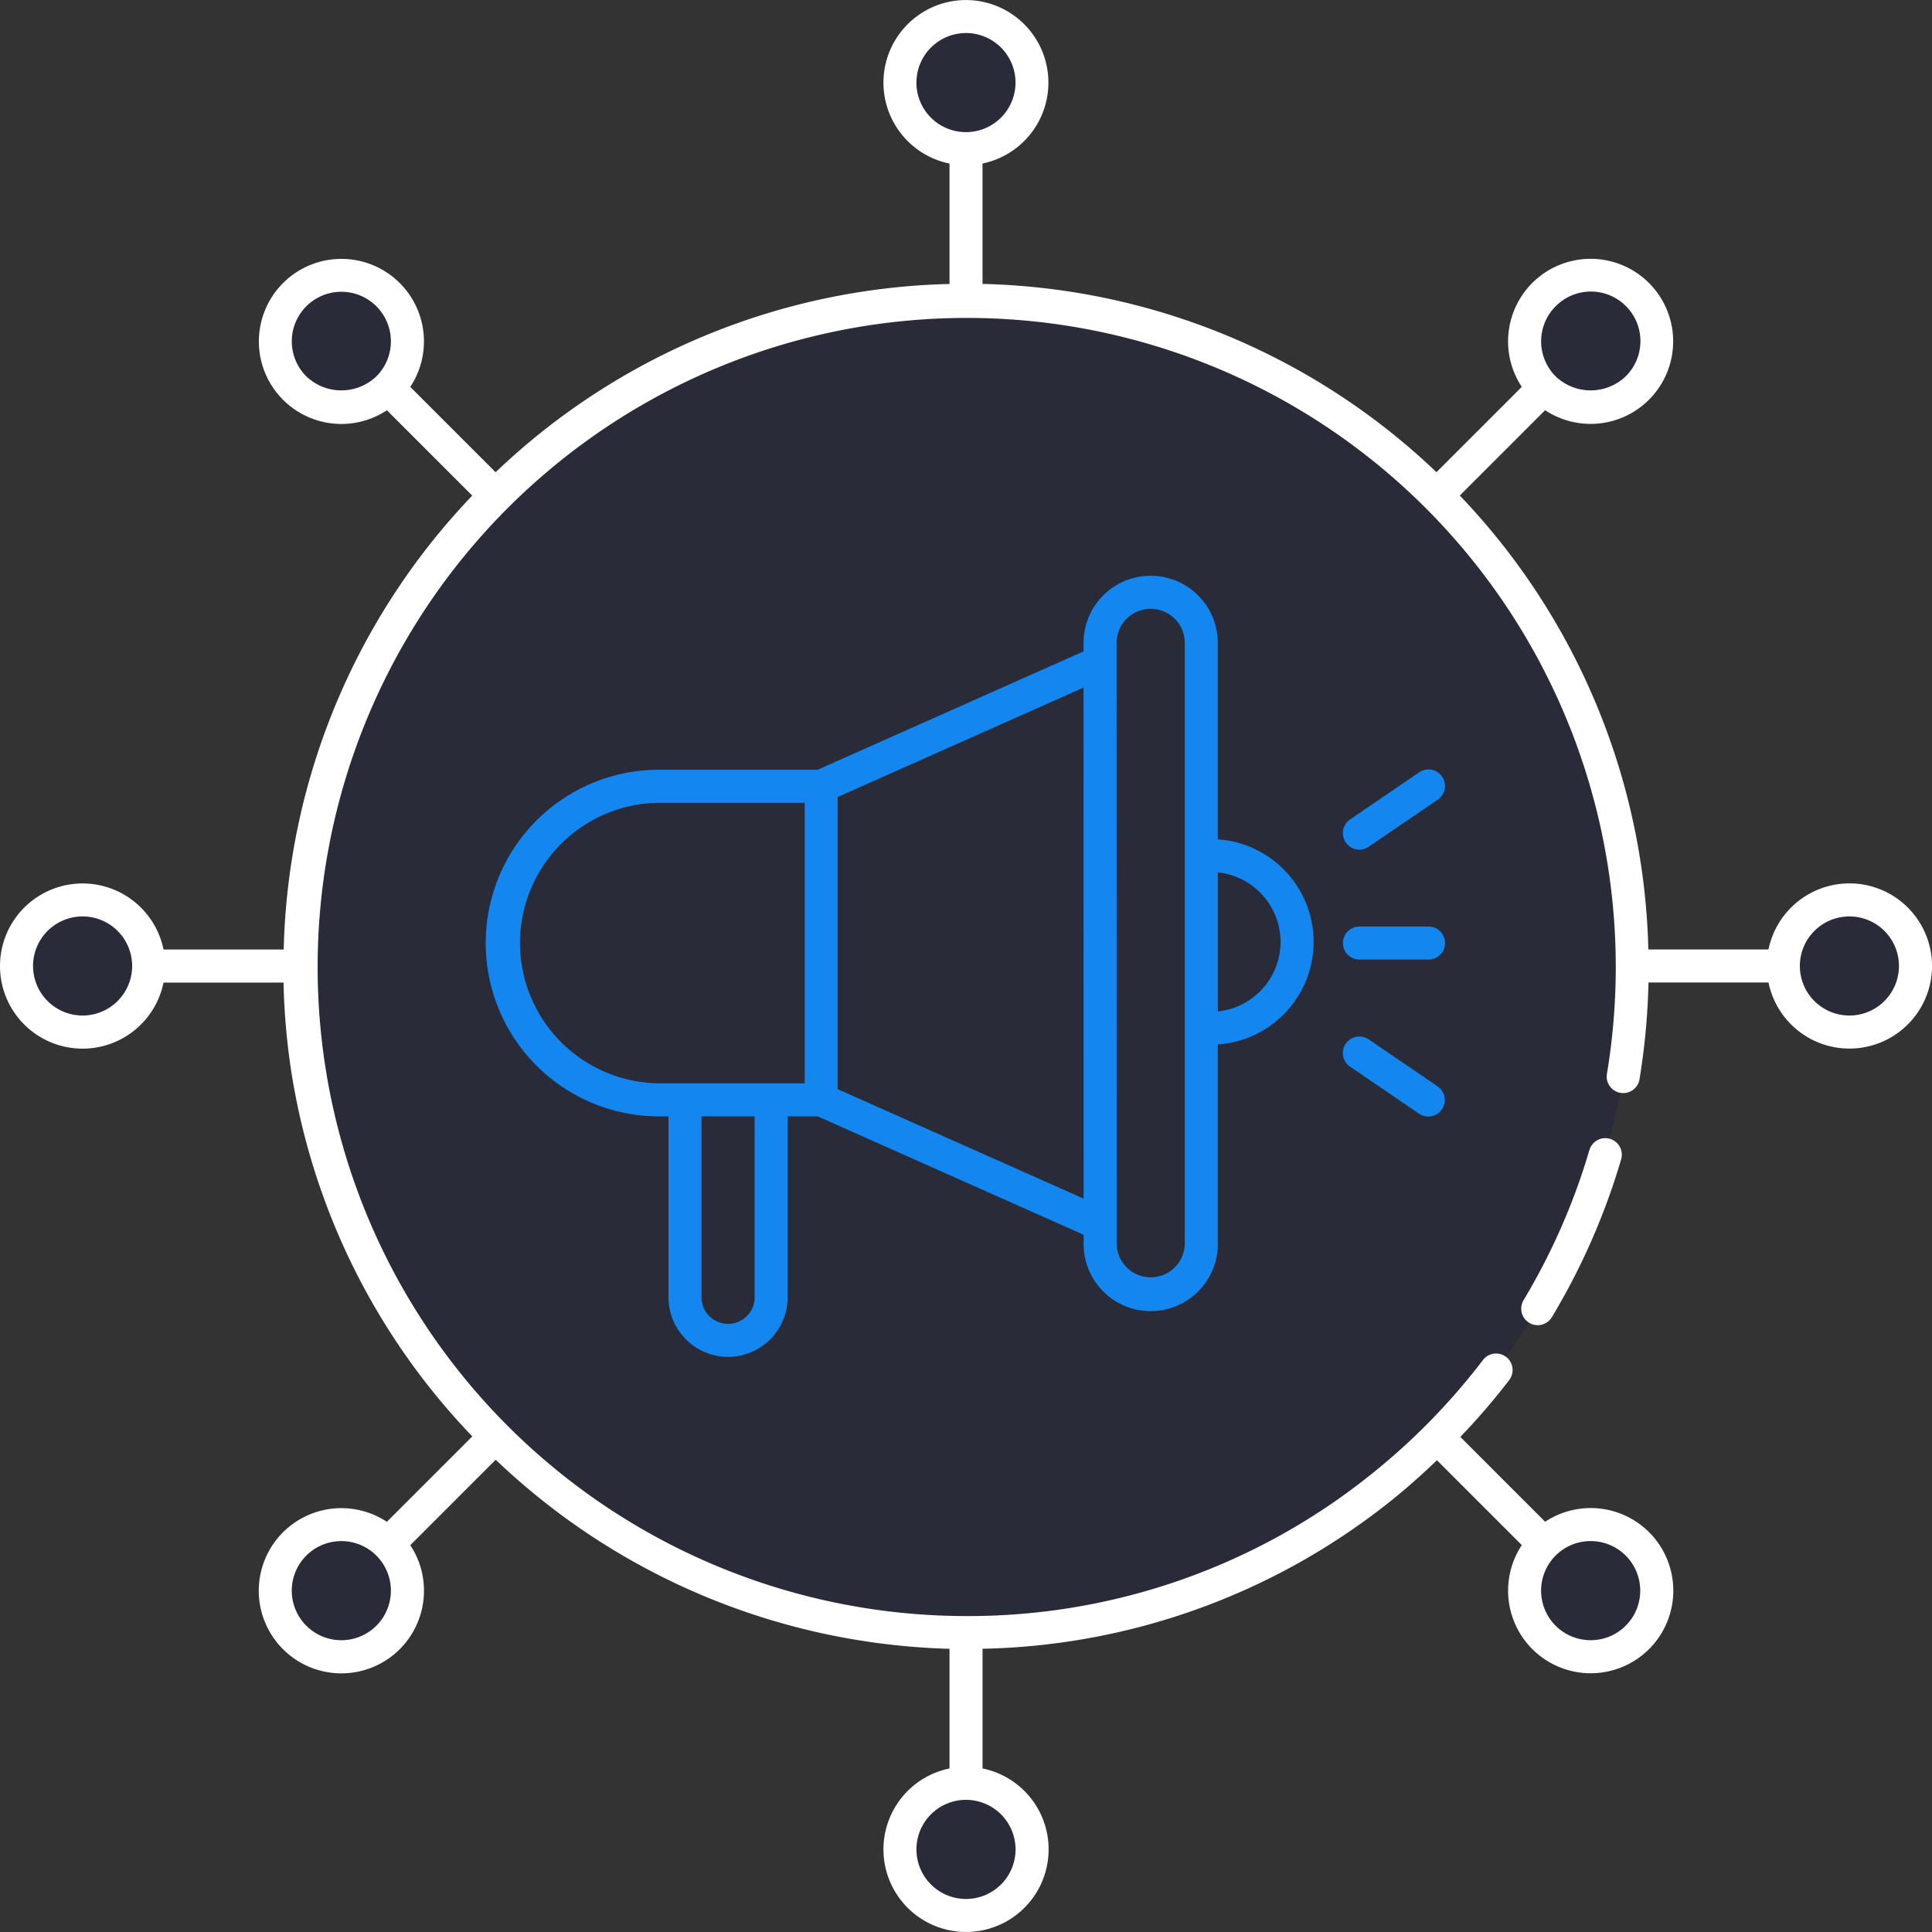
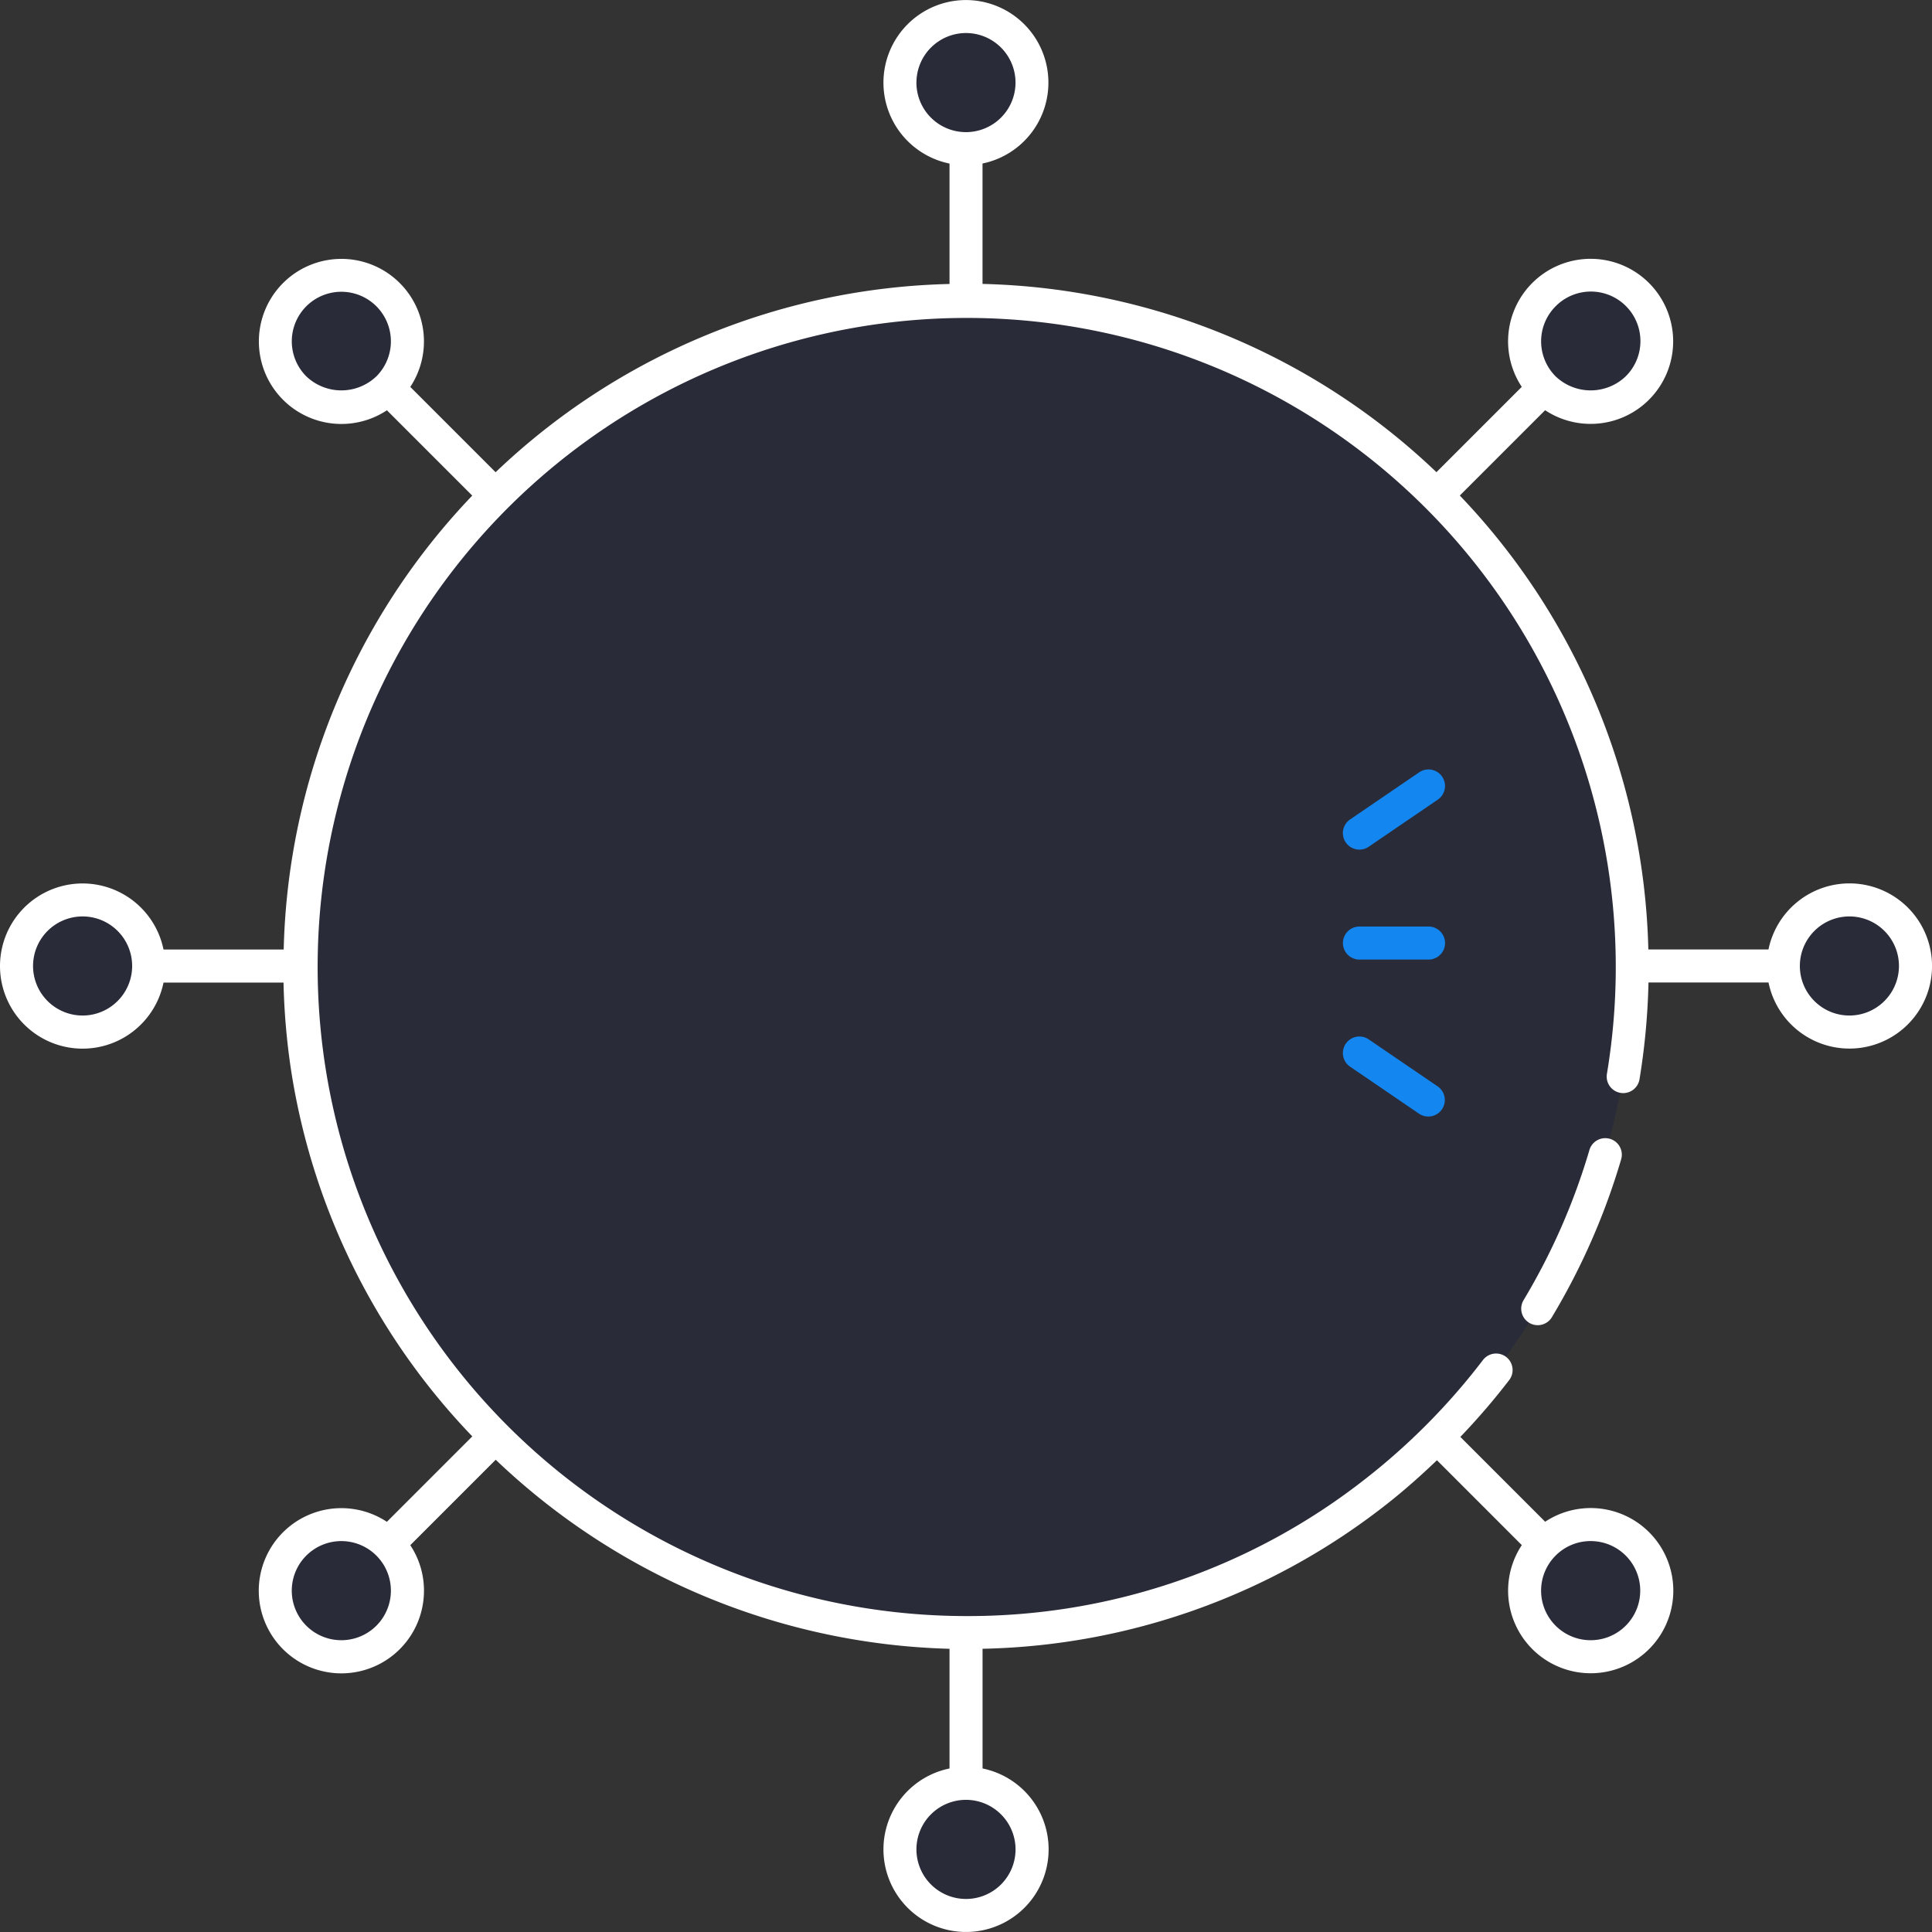
<svg xmlns="http://www.w3.org/2000/svg" width="208.328" height="208.327" viewBox="0 0 208.328 208.327">
  <rect x="0" y="0" width="208.328" height="208.327" fill="#333333" stroke="none" />
  <g id="Group_4970" data-name="Group 4970" transform="translate(-647.152 -1.513)">
    <path id="Path_4602" data-name="Path 4602" d="M924.032,42.477a71.842,71.842,0,1,0,71.842,71.842,71.842,71.842,0,0,0-71.842-71.842" transform="translate(-172.719 -8.606)" fill="#292b38" />
    <path id="Path_4604" data-name="Path 4604" d="M861.041,41.206a7.125,7.125,0,1,0,0,10.076,7.124,7.124,0,0,0,0-10.076" transform="translate(-172.047 -7.926)" fill="#292b38" />
    <path id="Path_4605" data-name="Path 4605" d="M1030,210.166a7.125,7.125,0,1,0,0,10.076,7.124,7.124,0,0,0,0-10.076" transform="translate(-206.289 -42.17)" fill="#292b38" />
    <path id="Path_4606" data-name="Path 4606" d="M952.783,91.432l-30.076,13.392v33.814l30.076,13.392Z" transform="translate(-187.008 -18.528)" fill="#292b38" />
    <path id="Path_4607" data-name="Path 4607" d="M984.44,126.905a9.315,9.315,0,0,1-9.31,9.319,9.114,9.114,0,0,1-1.016-.056V117.651a9.308,9.308,0,0,1,10.326,9.255" transform="translate(-197.428 -23.831)" fill="#292b38" />
    <path id="Path_4608" data-name="Path 4608" d="M914,108.227h-17.35a16.907,16.907,0,1,0,0,33.815H914Z" transform="translate(-178.301 -21.933)" fill="#292b38" />
    <path id="Path_4609" data-name="Path 4609" d="M965.889,157.645h0a5.452,5.452,0,0,1-5.452-5.451l-.008-64.74A5.452,5.452,0,0,1,965.881,82h.008a5.452,5.452,0,0,1,5.452,5.452v64.74a5.452,5.452,0,0,1-5.452,5.452" transform="translate(-194.654 -16.617)" fill="#292b38" />
    <path id="Path_4610" data-name="Path 4610" d="M904.288,150.637v21.289a4.646,4.646,0,0,0,9.291,0V150.637Z" transform="translate(-183.277 -30.528)" fill="#292b38" />
    <path id="Path_4611" data-name="Path 4611" d="M1030,41.206a7.125,7.125,0,1,0,0,10.077,7.124,7.124,0,0,0,0-10.077" transform="translate(-206.289 -7.926)" fill="#292b38" />
    <path id="Path_4612" data-name="Path 4612" d="M861.041,210.166a7.125,7.125,0,1,0,0,10.076,7.124,7.124,0,0,0,0-10.076" transform="translate(-172.047 -42.17)" fill="#292b38" />
    <path id="Path_4613" data-name="Path 4613" d="M821.011,123.6a7.125,7.125,0,1,0,7.125,7.125,7.125,7.125,0,0,0-7.125-7.125" transform="translate(-164.953 -25.048)" fill="#292b38" />
    <path id="Path_4614" data-name="Path 4614" d="M1059.955,123.6a7.125,7.125,0,1,0,7.125,7.125,7.125,7.125,0,0,0-7.125-7.125" transform="translate(-213.383 -25.048)" fill="#292b38" />
    <path id="Path_4615" data-name="Path 4615" d="M940.483,4.127a7.125,7.125,0,1,0,7.125,7.125,7.125,7.125,0,0,0-7.125-7.125" transform="translate(-189.168 -0.834)" fill="#292b38" />
    <path id="Path_4616" data-name="Path 4616" d="M940.483,243.071a7.125,7.125,0,1,0,7.125,7.125,7.125,7.125,0,0,0-7.125-7.125" transform="translate(-189.168 -49.262)" fill="#292b38" />
    <path id="Path_4617" data-name="Path 4617" d="M1026.946,155.892a1.78,1.78,0,0,0-2.212,1.206,69.706,69.706,0,0,1-7.1,16.189,1.781,1.781,0,0,0,3.055,1.834,73.258,73.258,0,0,0,7.467-17.017,1.78,1.78,0,0,0-1.206-2.211" transform="translate(-206.195 -31.578)" fill="#fff" />
    <path id="Path_4618" data-name="Path 4618" d="M1002.5,127.2h-7.45a1.781,1.781,0,0,0,0,3.562h7.45a1.781,1.781,0,0,0,0-3.562" transform="translate(-201.309 -25.778)" fill="#1386ef" />
    <path id="Path_4619" data-name="Path 4619" d="M996.052,142.382a1.781,1.781,0,0,0-2.008,2.943l7.45,5.081a1.782,1.782,0,0,0,2.008-2.944Z" transform="translate(-201.311 -28.792)" fill="#1386ef" />
    <path id="Path_4620" data-name="Path 4620" d="M995.05,114.6a1.778,1.778,0,0,0,1-.309l7.45-5.083a1.781,1.781,0,0,0-2.008-2.943l-7.45,5.082a1.781,1.781,0,0,0,1.005,3.253" transform="translate(-201.309 -21.473)" fill="#1386ef" />
-     <path id="Path_4621" data-name="Path 4621" d="M903.506,163.988a6.435,6.435,0,0,0,6.426-6.427V138.054h3.236l28.68,12.769v.915a7.234,7.234,0,1,0,14.467,0V130.3a11.083,11.083,0,0,0,0-22.115V87a7.237,7.237,0,0,0-14.475,0v.913l-28.673,12.765H896.2a18.689,18.689,0,1,0,0,37.377h.883v19.507a6.435,6.435,0,0,0,6.427,6.427m2.864-6.427a2.864,2.864,0,1,1-5.729,0V138.054h5.729Zm56.709-38.322a7.547,7.547,0,0,1-6.763,7.5V111.747a7.543,7.543,0,0,1,6.763,7.492m-14-35.912A3.676,3.676,0,0,1,952.754,87v64.74a3.671,3.671,0,1,1-7.343,0L945.4,87a3.678,3.678,0,0,1,3.68-3.672m-7.234,63.6-26.521-11.808v-31.5l26.514-11.8Zm-60.779-27.56A15.143,15.143,0,0,1,896.2,104.24h15.569v30.252H896.2a15.143,15.143,0,0,1-15.126-15.126" transform="translate(-177.848 -16.164)" fill="#1386ef" />
    <path id="Path_4622" data-name="Path 4622" d="M1011.073,97.151a8.92,8.92,0,0,0-8.726,7.125H989.393a73.34,73.34,0,0,0-20.33-48.947l9.2-9.2a8.9,8.9,0,1,0-2.519-2.519l-9.2,9.2a73.34,73.34,0,0,0-48.946-20.3V19.526A8.905,8.905,0,0,0,915.82,1.9h0a8.906,8.906,0,0,0-1.781,17.632V32.516a73.337,73.337,0,0,0-48.946,20.3l-9.2-9.2a8.9,8.9,0,1,0-2.519,2.52l9.2,9.2a73.344,73.344,0,0,0-20.331,48.948H829.284a8.906,8.906,0,1,0,0,3.562h12.94a74.373,74.373,0,0,0,.778,9.211,73.046,73.046,0,0,0,19.579,39.724l-9.212,9.212a8.907,8.907,0,1,0,4,7.429,8.833,8.833,0,0,0-1.477-4.91l9.213-9.213a73.717,73.717,0,0,0,48.934,20.386V192.59a8.905,8.905,0,1,0,3.562,0V179.682a72.843,72.843,0,0,0,43.528-15.551c1.91-1.493,3.718-3.106,5.47-4.778l9.149,9.151a8.907,8.907,0,1,0,2.519-2.519l-9.146-9.148a73.759,73.759,0,0,0,5.27-6.131,1.78,1.78,0,1,0-2.831-2.159,70.568,70.568,0,0,1-12.626,12.776,69.366,69.366,0,0,1-43.114,14.833,69.989,69.989,0,1,1,69.106-58.465,1.781,1.781,0,1,0,3.514.584,74.122,74.122,0,0,0,.968-10.437h12.944a8.906,8.906,0,1,0,8.726-10.687M820.558,111.4a5.343,5.343,0,1,1,5.344-5.344,5.349,5.349,0,0,1-5.344,5.344m162.615,56.67a5.345,5.345,0,1,1-3.779,1.566,5.308,5.308,0,0,1,3.779-1.566m-130.936,9.124a5.344,5.344,0,0,1-9.123-3.78,5.344,5.344,0,1,1,9.123,3.78m68.922,24.122a5.344,5.344,0,1,1-5.344-5.344,5.35,5.35,0,0,1,5.344,5.344M979.395,34.922a5.343,5.343,0,1,1,7.557,7.555,5.472,5.472,0,0,1-7.557,0,5.344,5.344,0,0,1,0-7.555M910.472,10.8a5.349,5.349,0,0,1,5.344-5.343h0a5.343,5.343,0,1,1-5.347,5.343M844.68,42.477a5.343,5.343,0,1,1,7.558,0,5.474,5.474,0,0,1-7.558,0M1011.073,111.4a5.343,5.343,0,1,1,5.344-5.344,5.349,5.349,0,0,1-5.344,5.344" transform="translate(-164.5 -0.382)" fill="#fff" />
  </g>
</svg>